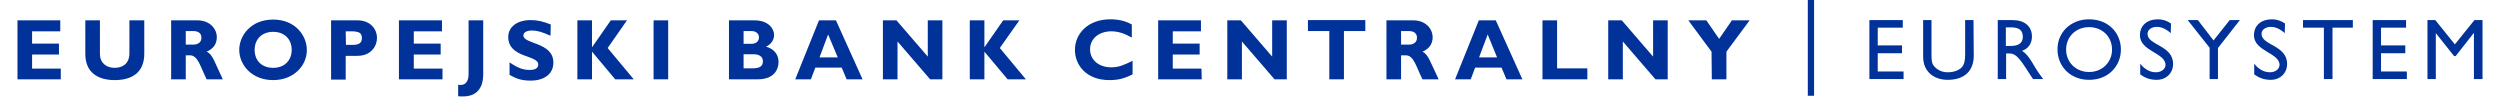
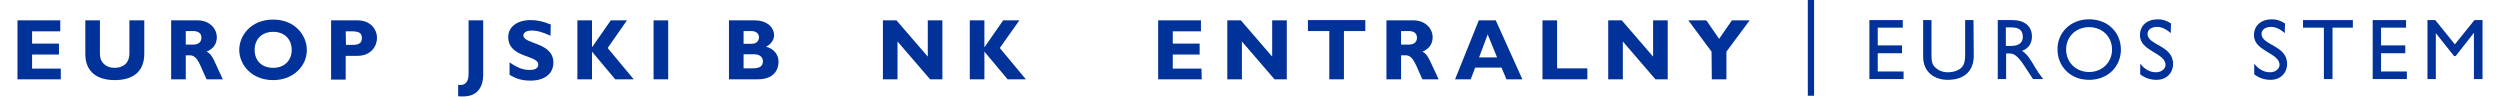
<svg xmlns="http://www.w3.org/2000/svg" version="1.1" id="Layer_1" x="0px" y="0px" viewBox="0 0 958.2 37" style="enable-background:new 0 0 958.2 37;" xml:space="preserve">
  <style type="text/css">
	.st0{fill:#003299;}
</style>
  <g>
    <rect x="692.9" y="0" class="st0" width="2.4" height="36.7" />
    <g>
      <polygon class="st0" points="729.3,10.6 719.7,10.6 719.7,17.4 729,17.4 729,20.4 719.7,20.4 719.7,27.4 729.6,27.4 729.6,30.3     716.5,30.3 716.5,7.7 729.3,7.7   " />
      <path class="st0" d="M756.5,21.4c0,5.5-3.3,9.2-10,9.2c-4.8,0-9.4-2.7-9.4-8.9v-14h3.2v13.4c0,2.6,0.3,3.6,1.3,4.6    c1.3,1.3,2.9,2,4.9,2c2.5,0,4.3-0.8,5.3-1.8c1.1-1.1,1.4-2.8,1.4-4.9V7.7h3.2L756.5,21.4L756.5,21.4z" />
      <path class="st0" d="M768.8,17.6h2.1c3.5,0,4.5-1.8,4.4-3.7c-0.1-2.2-1.3-3.4-4.4-3.4h-2.1V17.6z M771.4,7.7    c4.6,0,7.4,2.4,7.4,6.3c0,2.6-1.3,4.6-3.8,5.5c2.1,1.3,3.3,3.4,5,6.3c0.9,1.5,1.5,2.4,3.1,4.5h-3.9l-3-4.6c-3-4.6-4.4-5.2-6-5.2    h-1.3v9.8h-3.2V7.7H771.4z" />
      <path class="st0" d="M800.7,27.6c5,0,8.8-3.7,8.8-8.6c0-5-3.8-8.6-8.8-8.6c-5,0-8.8,3.6-8.8,8.6C791.9,23.9,795.7,27.6,800.7,27.6     M800.7,7.4c7.5,0,12.2,5.3,12.2,11.6c0,6.1-4.6,11.6-12.2,11.6c-7.4,0-12.1-5.4-12.1-11.6C788.5,12.7,793.4,7.4,800.7,7.4" />
      <path class="st0" d="M832,12.7c-2-1.8-3.8-2.4-5.3-2.4c-2.1,0-3.6,1.1-3.6,2.7c0,4.4,9.8,4.3,9.8,11.5c0,3.6-2.7,6.1-6.3,6.1    c-2.5,0-4.4-0.7-6.3-2.1v-4.1c1.7,2.2,3.8,3.3,6,3.3c2.5,0,3.7-1.6,3.7-2.8c0-4.7-9.8-5.2-9.8-11.4c0-3.7,2.7-6.1,6.9-6.1    c1.7,0,3.4,0.5,5,1.6L832,12.7L832,12.7z" />
-       <polygon class="st0" points="854.6,7.7 858.5,7.7 850.1,18.4 850.1,30.3 846.9,30.3 846.9,18.3 838.5,7.7 842.4,7.7 848.4,15.5       " />
      <path class="st0" d="M875.7,12.7c-2-1.8-3.8-2.4-5.3-2.4c-2.1,0-3.6,1.1-3.6,2.7c0,4.4,9.8,4.3,9.8,11.5c0,3.6-2.7,6.1-6.3,6.1    c-2.4,0-4.4-0.7-6.3-2.1v-4.1c1.7,2.2,3.8,3.3,6,3.3c2.5,0,3.7-1.6,3.7-2.8c0-4.7-9.8-5.2-9.8-11.4c0-3.7,2.7-6.1,6.9-6.1    c1.7,0,3.4,0.5,5,1.6L875.7,12.7L875.7,12.7z" />
      <polygon class="st0" points="901.8,10.6 894,10.6 894,30.3 890.7,30.3 890.7,10.6 882.7,10.6 882.7,7.7 901.8,7.7   " />
      <polygon class="st0" points="922.2,10.6 912.6,10.6 912.6,17.4 921.9,17.4 921.9,20.4 912.6,20.4 912.6,27.4 922.5,27.4     922.5,30.3 909.4,30.3 909.4,7.7 922.2,7.7   " />
      <polygon class="st0" points="948.4,7.7 940.9,17 933.4,7.7 930.4,7.7 930.4,30.3 933.6,30.3 933.6,12.7 933.6,12.7 940.6,21.5     941.2,21.5 948.1,12.7 948.2,12.7 948.2,30.3 951.5,30.3 951.5,7.7   " />
    </g>
    <g>
      <path class="st0" d="M23.4,30.4H6.7V7.8h16.4V12H12.3v4.7h10.3v4.2H12.3v5.4h11v4.1C23.3,30.4,23.4,30.4,23.4,30.4z" />
      <path class="st0" d="M55.3,7.8v12.8c0,7.5-5.1,10.1-11.3,10.1c-6.6,0-11.3-3-11.3-10V7.8h5.6v13c0,3.2,2.4,5.2,5.6,5.2    c3,0,5.7-1.5,5.7-5.6V7.8H55.3z" />
      <path class="st0" d="M75.7,7.8c4.6,0,7.4,3.1,7.4,6.5c0,2.5-1.3,4.4-3.9,5.5c2.4,1.1,3,4,6.2,10.6h-6.2c-2.4-4.8-3.3-9.2-6.4-9.2    h-1.6v9.2h-5.6V7.8H75.7z M71.1,17.1h3c1.5,0,3.1-0.7,3.1-2.6c0-1.7-1.1-2.6-3.2-2.6h-2.8v5.2C71.2,17.1,71.1,17.1,71.1,17.1z" />
      <path class="st0" d="M104.7,30.7c-8.3,0-13-5.9-13-11.6c0-5.4,4.4-11.6,13-11.6c8.5,0,12.9,6.2,12.9,11.6    C117.7,24.9,112.8,30.7,104.7,30.7z M104.7,12.2c-4.3,0-7.1,2.8-7.1,6.9c0,4.2,2.8,6.9,7.1,6.9s7.1-2.8,7.1-6.9    S109,12.2,104.7,12.2z" />
      <path class="st0" d="M137,7.8c5.2,0,7.5,3.6,7.5,6.7c0,3.2-2.3,6.9-7.5,6.9h-4.5v9.1h-5.6V7.8H137z M132.6,17.2h2.6    c2.6,0,3.5-0.9,3.5-2.6c0-2-1.1-2.6-4.2-2.6h-2L132.6,17.2L132.6,17.2z" />
-       <path class="st0" d="M169.6,30.4h-16.7V7.8h16.5V12h-10.8v4.7h10.3v4.2h-10.3v5.4h11V30.4L169.6,30.4z" />
      <path class="st0" d="M185.2,28.3c0,2.7-0.5,5-2.2,6.7c-1.5,1.5-3.6,2.2-7.4,1.9v-4.4c2.8,0.5,4-1.3,4-4.1V7.8h5.6L185.2,28.3    L185.2,28.3z" />
      <path class="st0" d="M211,13.7c-3.3-1.5-5.2-2-7.1-2c-2,0-3.3,0.7-3.3,1.9c0,3.4,11.5,2.5,11.5,10.4c0,4.4-3.6,6.9-8.7,6.9    c-4,0-5.9-1-8.1-2.2v-4.8c3.2,2.2,5.2,2.9,7.7,2.9c2.2,0,3.3-0.7,3.3-2.1c0-3.7-11.5-2.4-11.5-10.5c0-3.9,3.4-6.5,8.6-6.5    c2.5,0,4.8,0.5,7.7,1.7L211,13.7L211,13.7z" />
      <path class="st0" d="M232.9,18.4l10,12h-7.1l-8.9-10.6v10.6h-5.6V7.8h5.6V18h0.1l7.1-10.2h6.2L232.9,18.4z" />
      <path class="st0" d="M256.1,30.4h-5.6V7.8h5.6V30.4z" />
      <path class="st0" d="M289.2,7.8c5.3,0,7.5,3.2,7.5,5.6c0,1.9-1.2,3.6-3.1,4.5c3.2,0.8,4.8,3.2,4.8,5.8s-1.4,6.7-8,6.7h-11V7.8    H289.2z M285,16.8h3c2.1,0,2.9-1.3,2.9-2.5c0-1.1-0.8-2.4-2.9-2.4h-3V16.8z M285,26.2h3.2c3.1,0,4.2-0.8,4.2-2.8    c0-1.7-1.5-2.6-3.4-2.6h-4L285,26.2L285,26.2z" />
-       <path class="st0" d="M330.6,30.4h-6.1l-1.9-4.5h-10.1l-1.7,4.5h-6l9.1-22.6h6.5L330.6,30.4z M317.4,13.2l-3.3,8.8h7L317.4,13.2z" />
      <path class="st0" d="M361.2,30.4h-4.7L344,15.9v14.5h-5.6V7.8h5.2l12,13.9V7.8h5.6V30.4L361.2,30.4z" />
      <path class="st0" d="M383.2,18.4l10,12h-7l-8.9-10.6v10.6h-5.6V7.8h5.6V18h0.1l7.1-10.2h6.2L383.2,18.4z" />
-       <path class="st0" d="M434.1,28.5c-3.2,1.6-5.5,2.2-8.9,2.2c-8.8,0-13.2-5.7-13.2-11.6c0-6.1,4.9-11.7,13.6-11.7c3.2,0,6,0.7,8.2,2    v5c-2.5-1.4-5-2.4-7.8-2.4c-4.8,0-8.2,2.8-8.2,6.9s3.4,6.9,8.1,6.9c3,0,4.9-0.9,8.2-2.5L434.1,28.5L434.1,28.5z" />
      <path class="st0" d="M460.6,30.4h-16.7V7.8h16.4V12h-10.8v4.7h10.3v4.2h-10.3v5.4h11L460.6,30.4L460.6,30.4z" />
      <path class="st0" d="M493.2,30.4h-4.7L476,15.9v14.5h-5.6V7.8h5.2l12,13.9V7.8h5.6V30.4L493.2,30.4z" />
      <path class="st0" d="M523.3,11.9h-8.2v18.5h-5.6V11.9h-8.2V7.7h22L523.3,11.9L523.3,11.9z" />
      <path class="st0" d="M541.7,7.8c4.6,0,7.4,3.1,7.4,6.5c0,2.5-1.3,4.4-3.9,5.5c2.3,1.1,3,4,6.2,10.6h-6.2c-2.4-4.8-3.3-9.2-6.4-9.2    H537v9.2h-5.6V7.8H541.7z M537,17.1h3c1.5,0,3.1-0.7,3.1-2.6c0-1.7-1.1-2.6-3.2-2.6H537V17.1z" />
      <path class="st0" d="M583.5,30.4h-6.1l-1.9-4.5h-10.1l-1.7,4.5h-6l9.1-22.6h6.5L583.5,30.4z M570.2,13.2l-3.3,8.8h6.9L570.2,13.2z    " />
      <path class="st0" d="M608.4,30.4h-17.2V7.8h5.6v18.4h11.6L608.4,30.4L608.4,30.4z" />
      <path class="st0" d="M639.2,30.4h-4.7L622,15.9v14.5h-5.6V7.8h5.2l12,13.9V7.8h5.6V30.4z" />
      <path class="st0" d="M656,19.8l-8.9-12h6.9l4.9,7.1l4.9-7.1h6.8l-8.9,12v10.6h-5.6L656,19.8L656,19.8z" />
    </g>
  </g>
</svg>